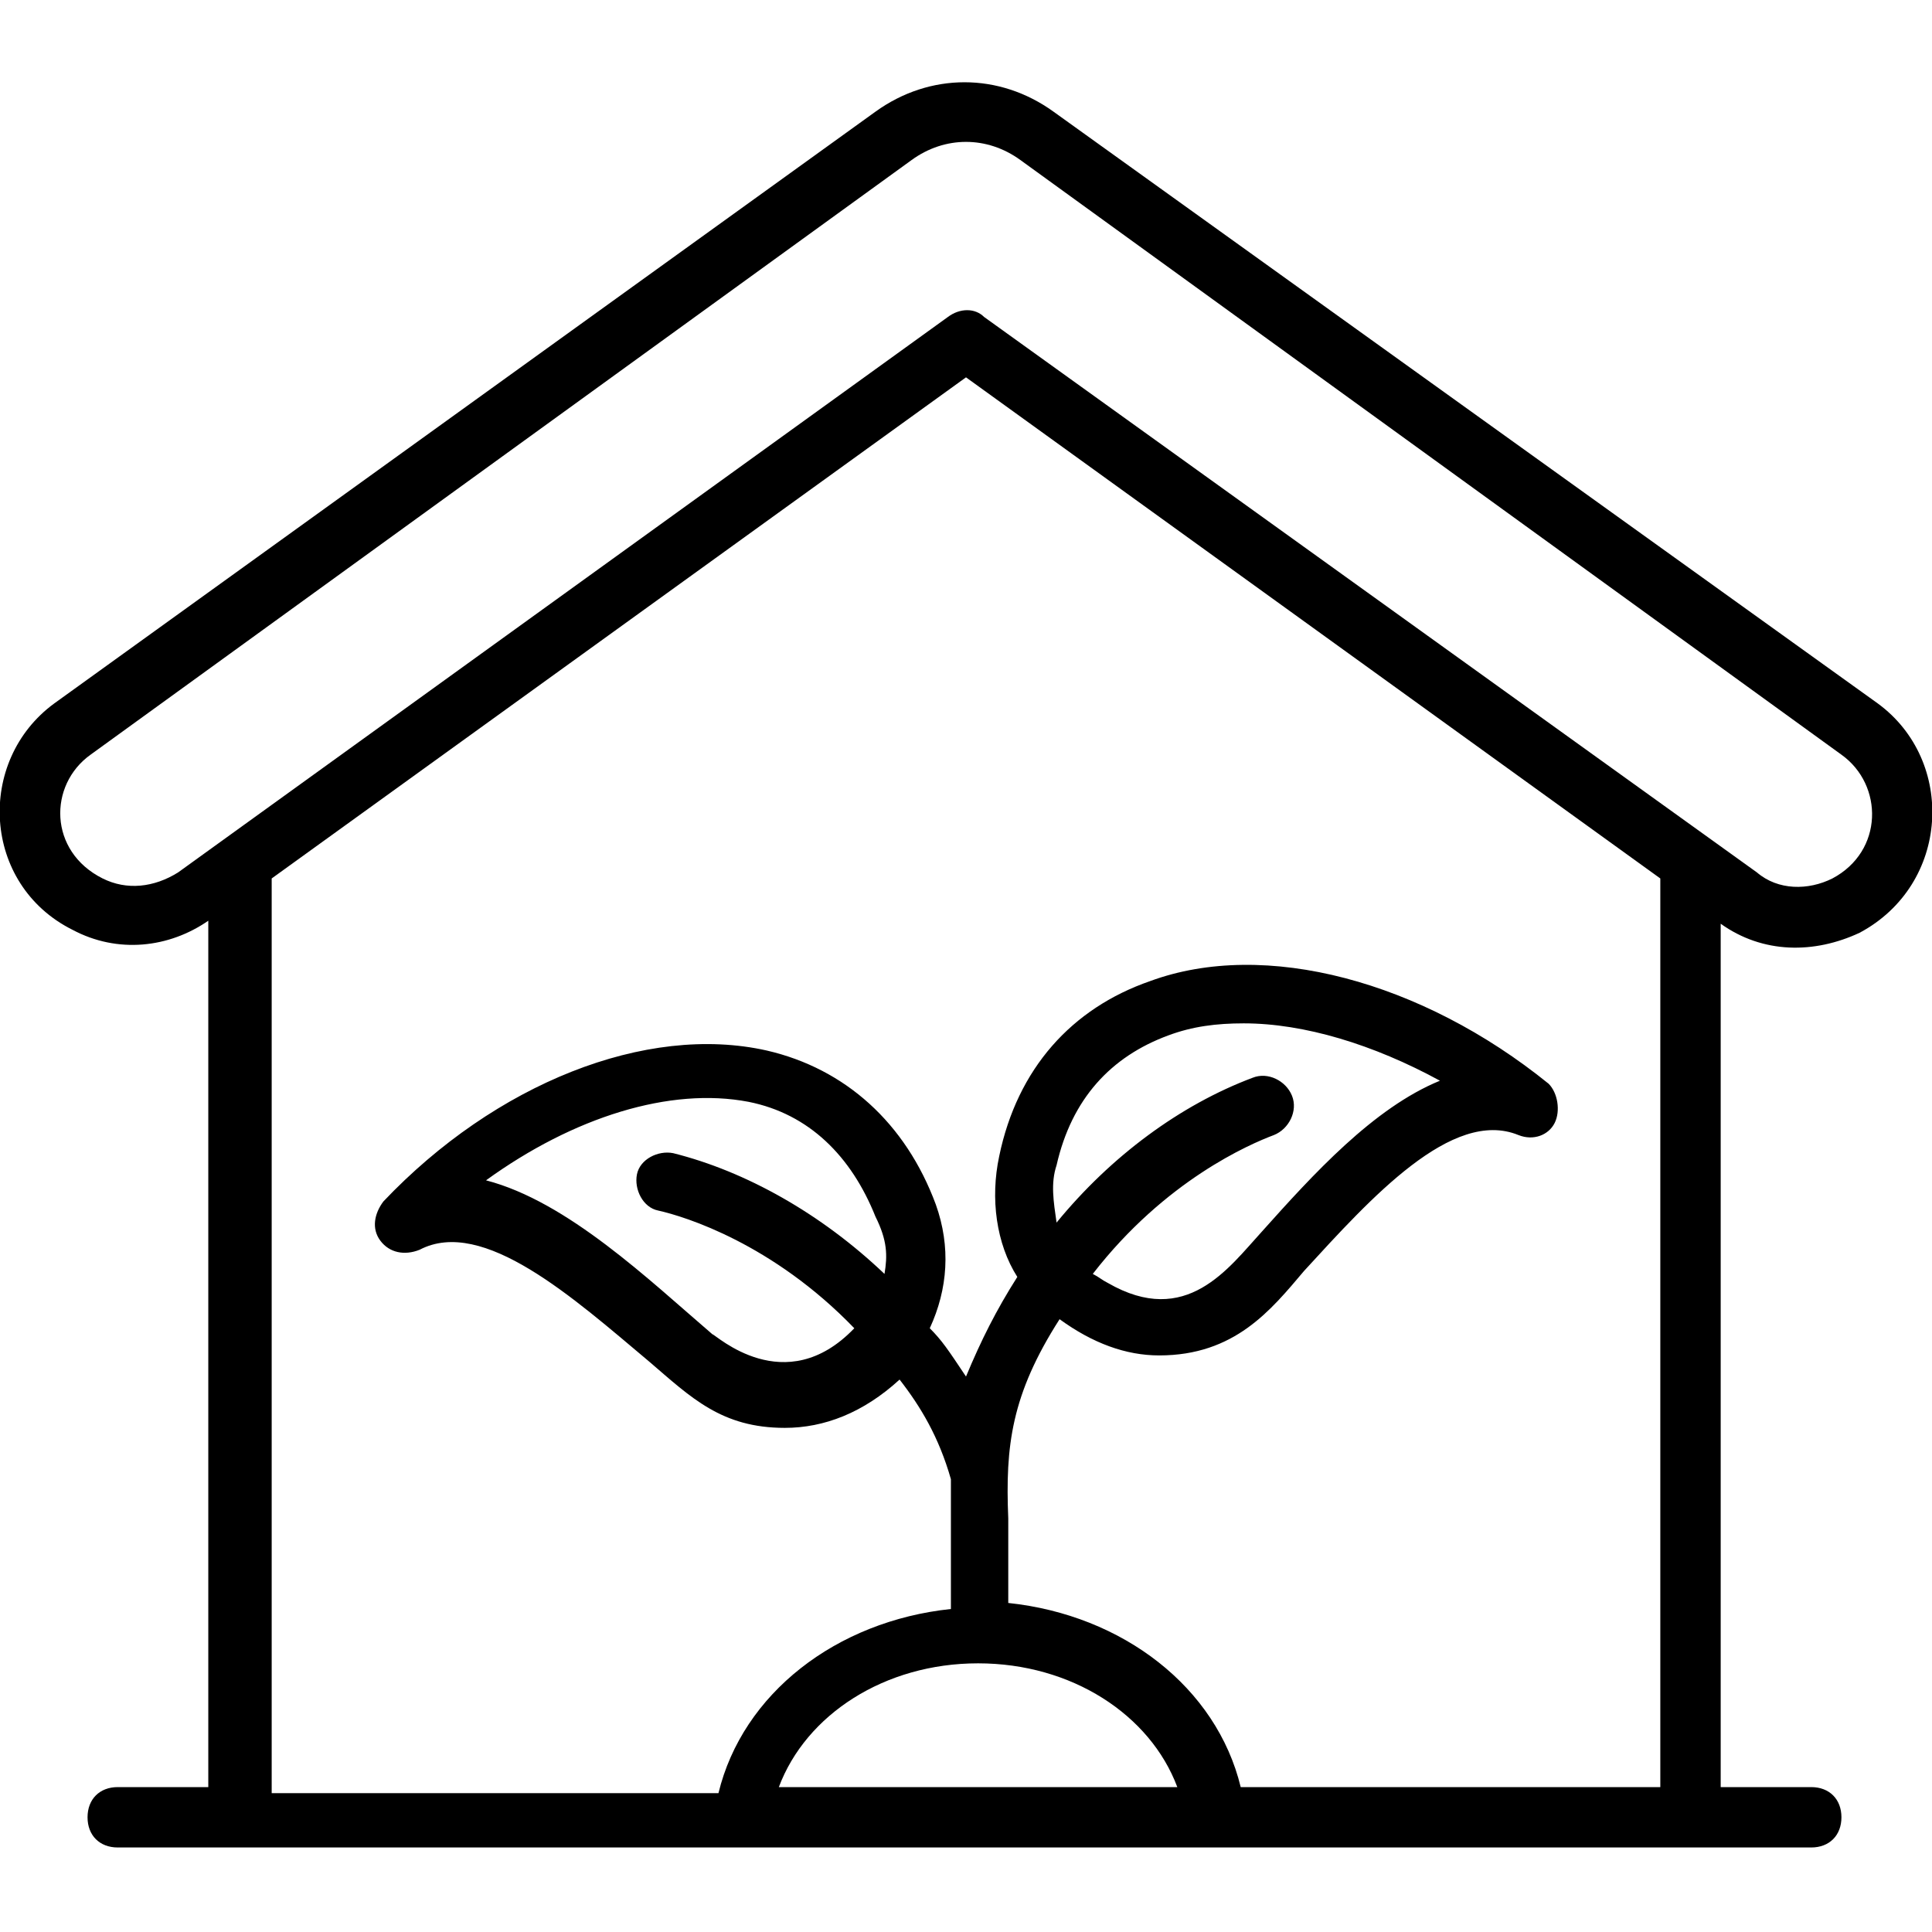
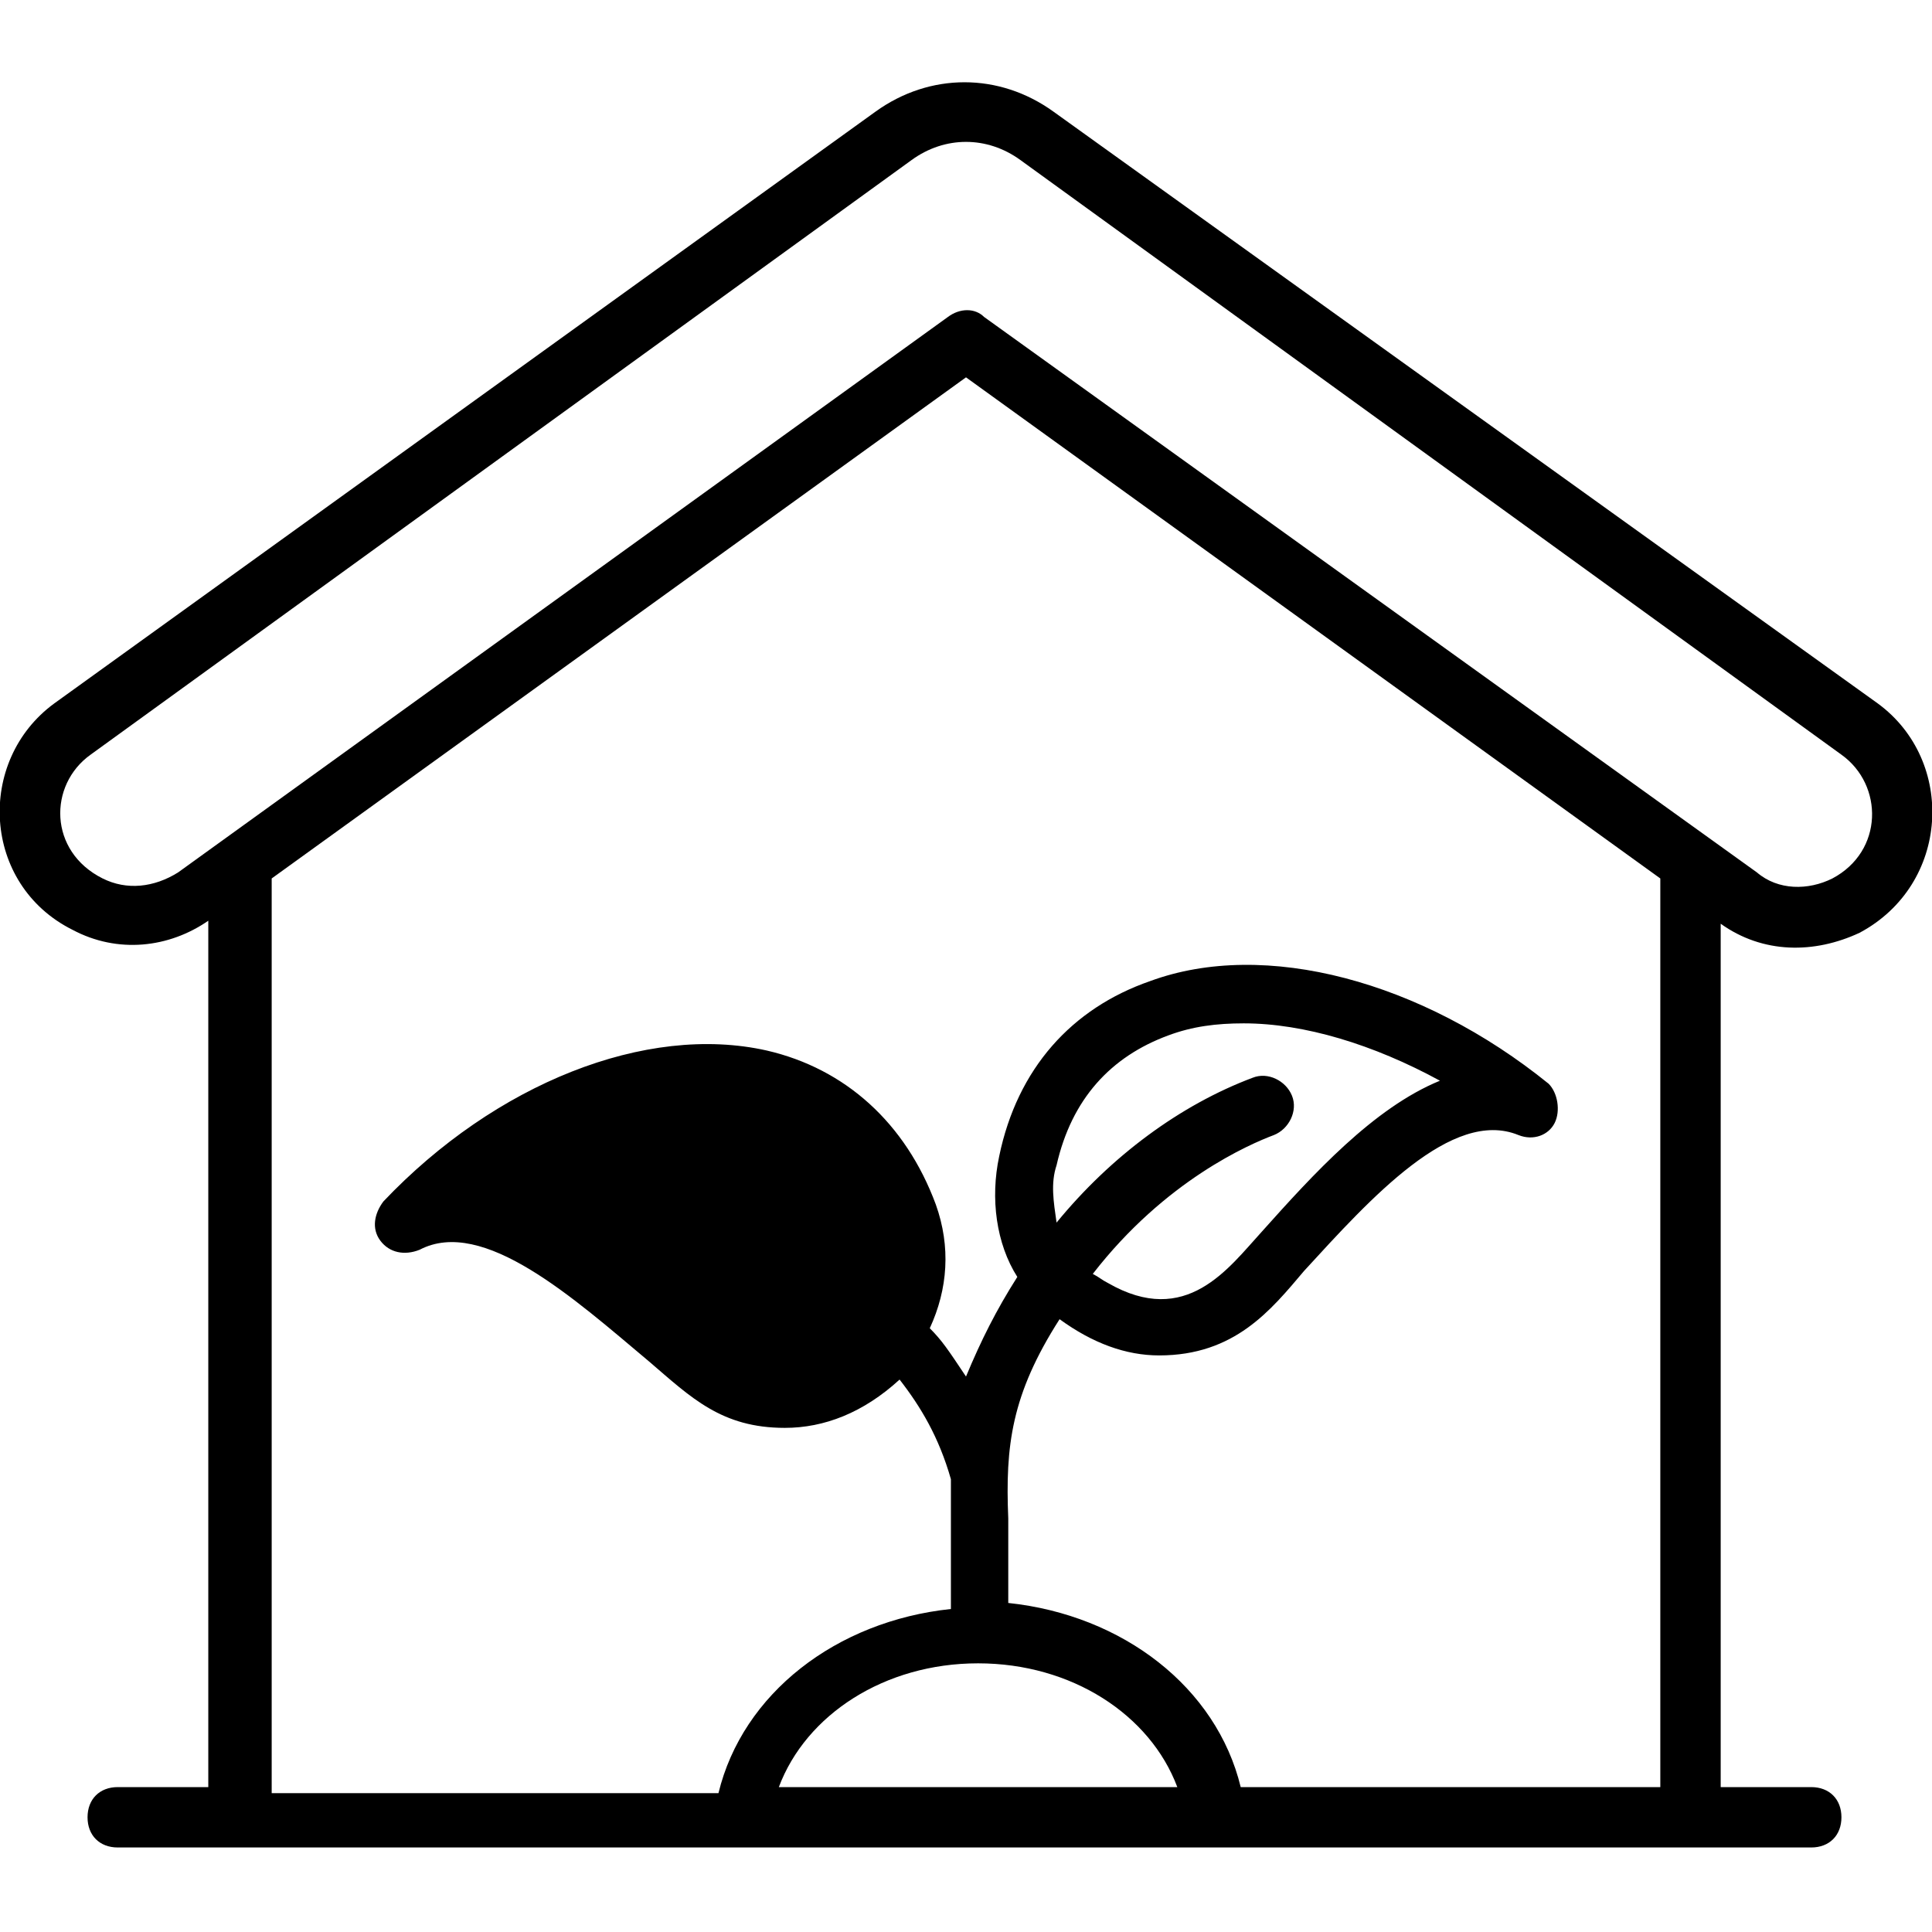
<svg xmlns="http://www.w3.org/2000/svg" id="_x32_4_Eco_Home_1_" enable-background="new 0 0 64 64" height="512" viewBox="0 0 64 64" width="512">
-   <path d="m62.2 23.3-27.3-19.6c-1.8-1.3-4.1-1.3-5.9 0l-27.2 19.6c-2.6 1.9-2.4 6 .6 7.5 1.5.8 3.2.6 4.5-.3v28.7h-3c-.6 0-1 .4-1 1s.4 1 1 1h56.1c.6 0 1-.4 1-1s-.4-1-1-1h-3v-28.6c1.4 1 3.1 1 4.6.3 3-1.6 3.2-5.7.6-7.6zm-36.4 35.9c.9-2.4 3.5-4.1 6.6-4.1s5.7 1.7 6.6 4.1zm15.3 0c-.8-3.3-3.9-5.7-7.7-6.1v-2.8c-.1-2.4.1-4.1 1.7-6.6 1.1.8 2.2 1.2 3.3 1.2 2.5 0 3.7-1.5 4.8-2.8 2.2-2.4 4.9-5.4 7.1-4.5.5.2 1 0 1.2-.4s.1-1-.2-1.3c-4.2-3.4-9.4-4.8-13.2-3.4-2.6.9-4.4 2.9-5 5.8-.3 1.4-.1 2.9.6 4-.7 1.1-1.2 2.1-1.7 3.3-.6-.9-.8-1.2-1.2-1.6.6-1.3.7-2.7.2-4.1-1-2.7-3-4.5-5.6-5.1-4-.9-9 1.1-12.7 5-.3.4-.4.9-.1 1.3s.8.5 1.3.3c2.1-1.1 5.1 1.6 7.6 3.7 1.4 1.2 2.4 2.2 4.5 2.2 1.3 0 2.6-.5 3.8-1.6.7.9 1.3 1.9 1.7 3.3v4.3c-3.8.4-6.9 2.8-7.7 6.1h-14.8v-30.3l23-16.6 23 16.6v30.1zm-6.1-20.6c.5-2.2 1.8-3.6 3.7-4.3.8-.3 1.6-.4 2.5-.4 2 0 4.3.7 6.5 1.9-2.2.9-4.2 3.1-5.9 5-1.1 1.2-2.5 3.2-5.1 1.7-.2-.1-.3-.2-.5-.3 2.4-3.1 5.2-4.3 6-4.6.5-.2.8-.8.6-1.3s-.8-.8-1.3-.6c-2.4.9-4.7 2.6-6.5 4.8-.1-.7-.2-1.3 0-1.9zm-5.7 3.6c-2.1-2-4.6-3.4-7-4-.5-.1-1.1.2-1.2.7s.2 1.1.7 1.2c.9.2 3.8 1.1 6.5 3.9-2.3 2.4-4.6.2-4.7.2-2.1-1.8-4.8-4.4-7.5-5.1 2.9-2.1 6.1-3.1 8.7-2.6 2 .4 3.4 1.8 4.2 3.8.4.8.4 1.3.3 1.9zm31.4-13.1c-.8.4-1.8.4-2.5-.2l-25.6-18.4c-.3-.3-.8-.3-1.2 0l-25.5 18.4c-.8.5-1.7.6-2.5.2-1.8-.9-1.8-3.1-.4-4.1l27.2-19.7c1.1-.8 2.5-.8 3.6 0l27.2 19.7c1.4 1 1.4 3.2-.3 4.1z" />
+   <path d="m62.2 23.3-27.3-19.6c-1.8-1.3-4.1-1.3-5.9 0l-27.2 19.6c-2.6 1.9-2.4 6 .6 7.5 1.5.8 3.2.6 4.5-.3v28.7h-3c-.6 0-1 .4-1 1s.4 1 1 1h56.1c.6 0 1-.4 1-1s-.4-1-1-1h-3v-28.6c1.4 1 3.1 1 4.6.3 3-1.6 3.2-5.7.6-7.6zm-36.4 35.9c.9-2.4 3.5-4.1 6.6-4.1s5.7 1.7 6.6 4.1zm15.3 0c-.8-3.3-3.9-5.7-7.7-6.1v-2.8c-.1-2.4.1-4.1 1.7-6.6 1.1.8 2.2 1.2 3.3 1.2 2.5 0 3.7-1.5 4.8-2.8 2.2-2.4 4.9-5.4 7.1-4.5.5.2 1 0 1.2-.4s.1-1-.2-1.3c-4.2-3.4-9.4-4.8-13.2-3.4-2.6.9-4.4 2.9-5 5.8-.3 1.4-.1 2.9.6 4-.7 1.1-1.2 2.1-1.7 3.3-.6-.9-.8-1.2-1.2-1.6.6-1.3.7-2.7.2-4.1-1-2.7-3-4.5-5.6-5.1-4-.9-9 1.1-12.7 5-.3.4-.4.9-.1 1.3s.8.5 1.3.3c2.1-1.1 5.1 1.6 7.6 3.7 1.4 1.2 2.4 2.2 4.5 2.2 1.3 0 2.6-.5 3.8-1.6.7.9 1.3 1.9 1.7 3.3v4.3c-3.8.4-6.9 2.8-7.7 6.1h-14.8v-30.3l23-16.6 23 16.6v30.1zm-6.1-20.6c.5-2.2 1.8-3.6 3.7-4.3.8-.3 1.6-.4 2.5-.4 2 0 4.3.7 6.5 1.9-2.2.9-4.2 3.1-5.9 5-1.1 1.2-2.5 3.2-5.1 1.7-.2-.1-.3-.2-.5-.3 2.4-3.1 5.2-4.3 6-4.6.5-.2.8-.8.6-1.3s-.8-.8-1.3-.6c-2.4.9-4.7 2.6-6.5 4.8-.1-.7-.2-1.3 0-1.9zm-5.7 3.6c-2.1-2-4.6-3.4-7-4-.5-.1-1.1.2-1.2.7s.2 1.1.7 1.2zm31.4-13.1c-.8.4-1.8.4-2.5-.2l-25.6-18.4c-.3-.3-.8-.3-1.2 0l-25.5 18.4c-.8.5-1.7.6-2.5.2-1.8-.9-1.8-3.1-.4-4.1l27.2-19.7c1.1-.8 2.5-.8 3.6 0l27.2 19.7c1.4 1 1.4 3.2-.3 4.1z" />
</svg>